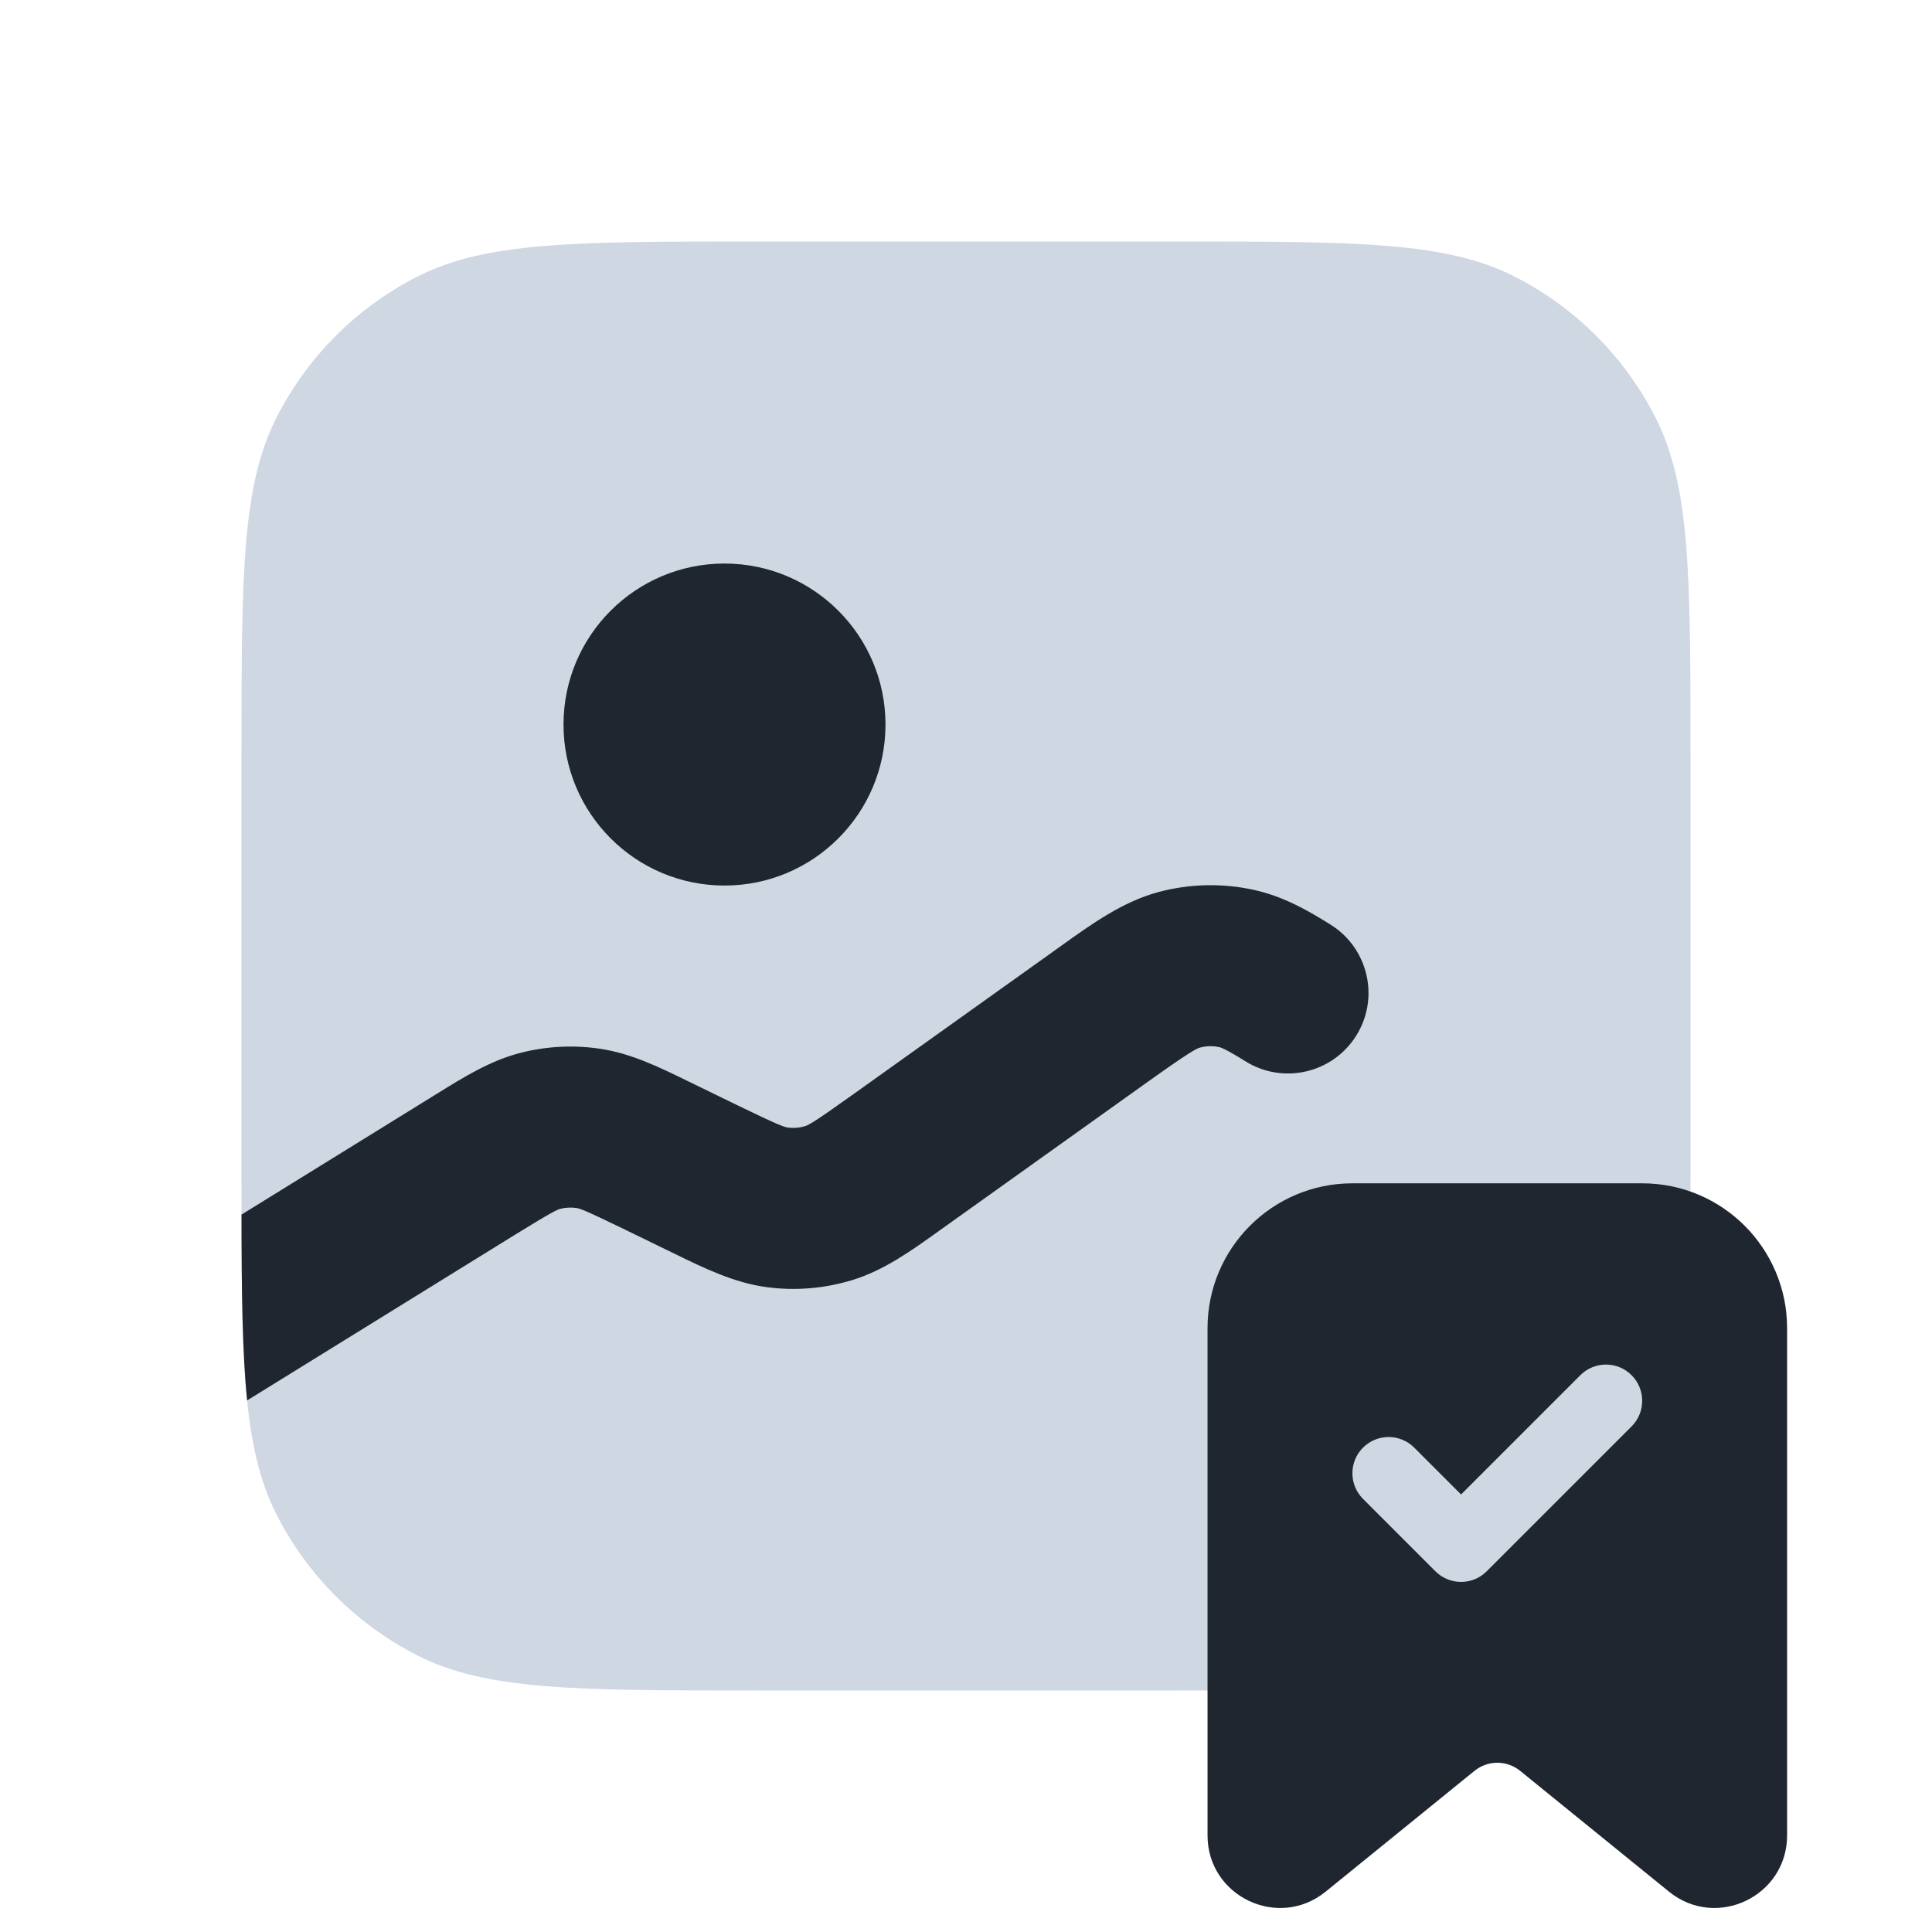
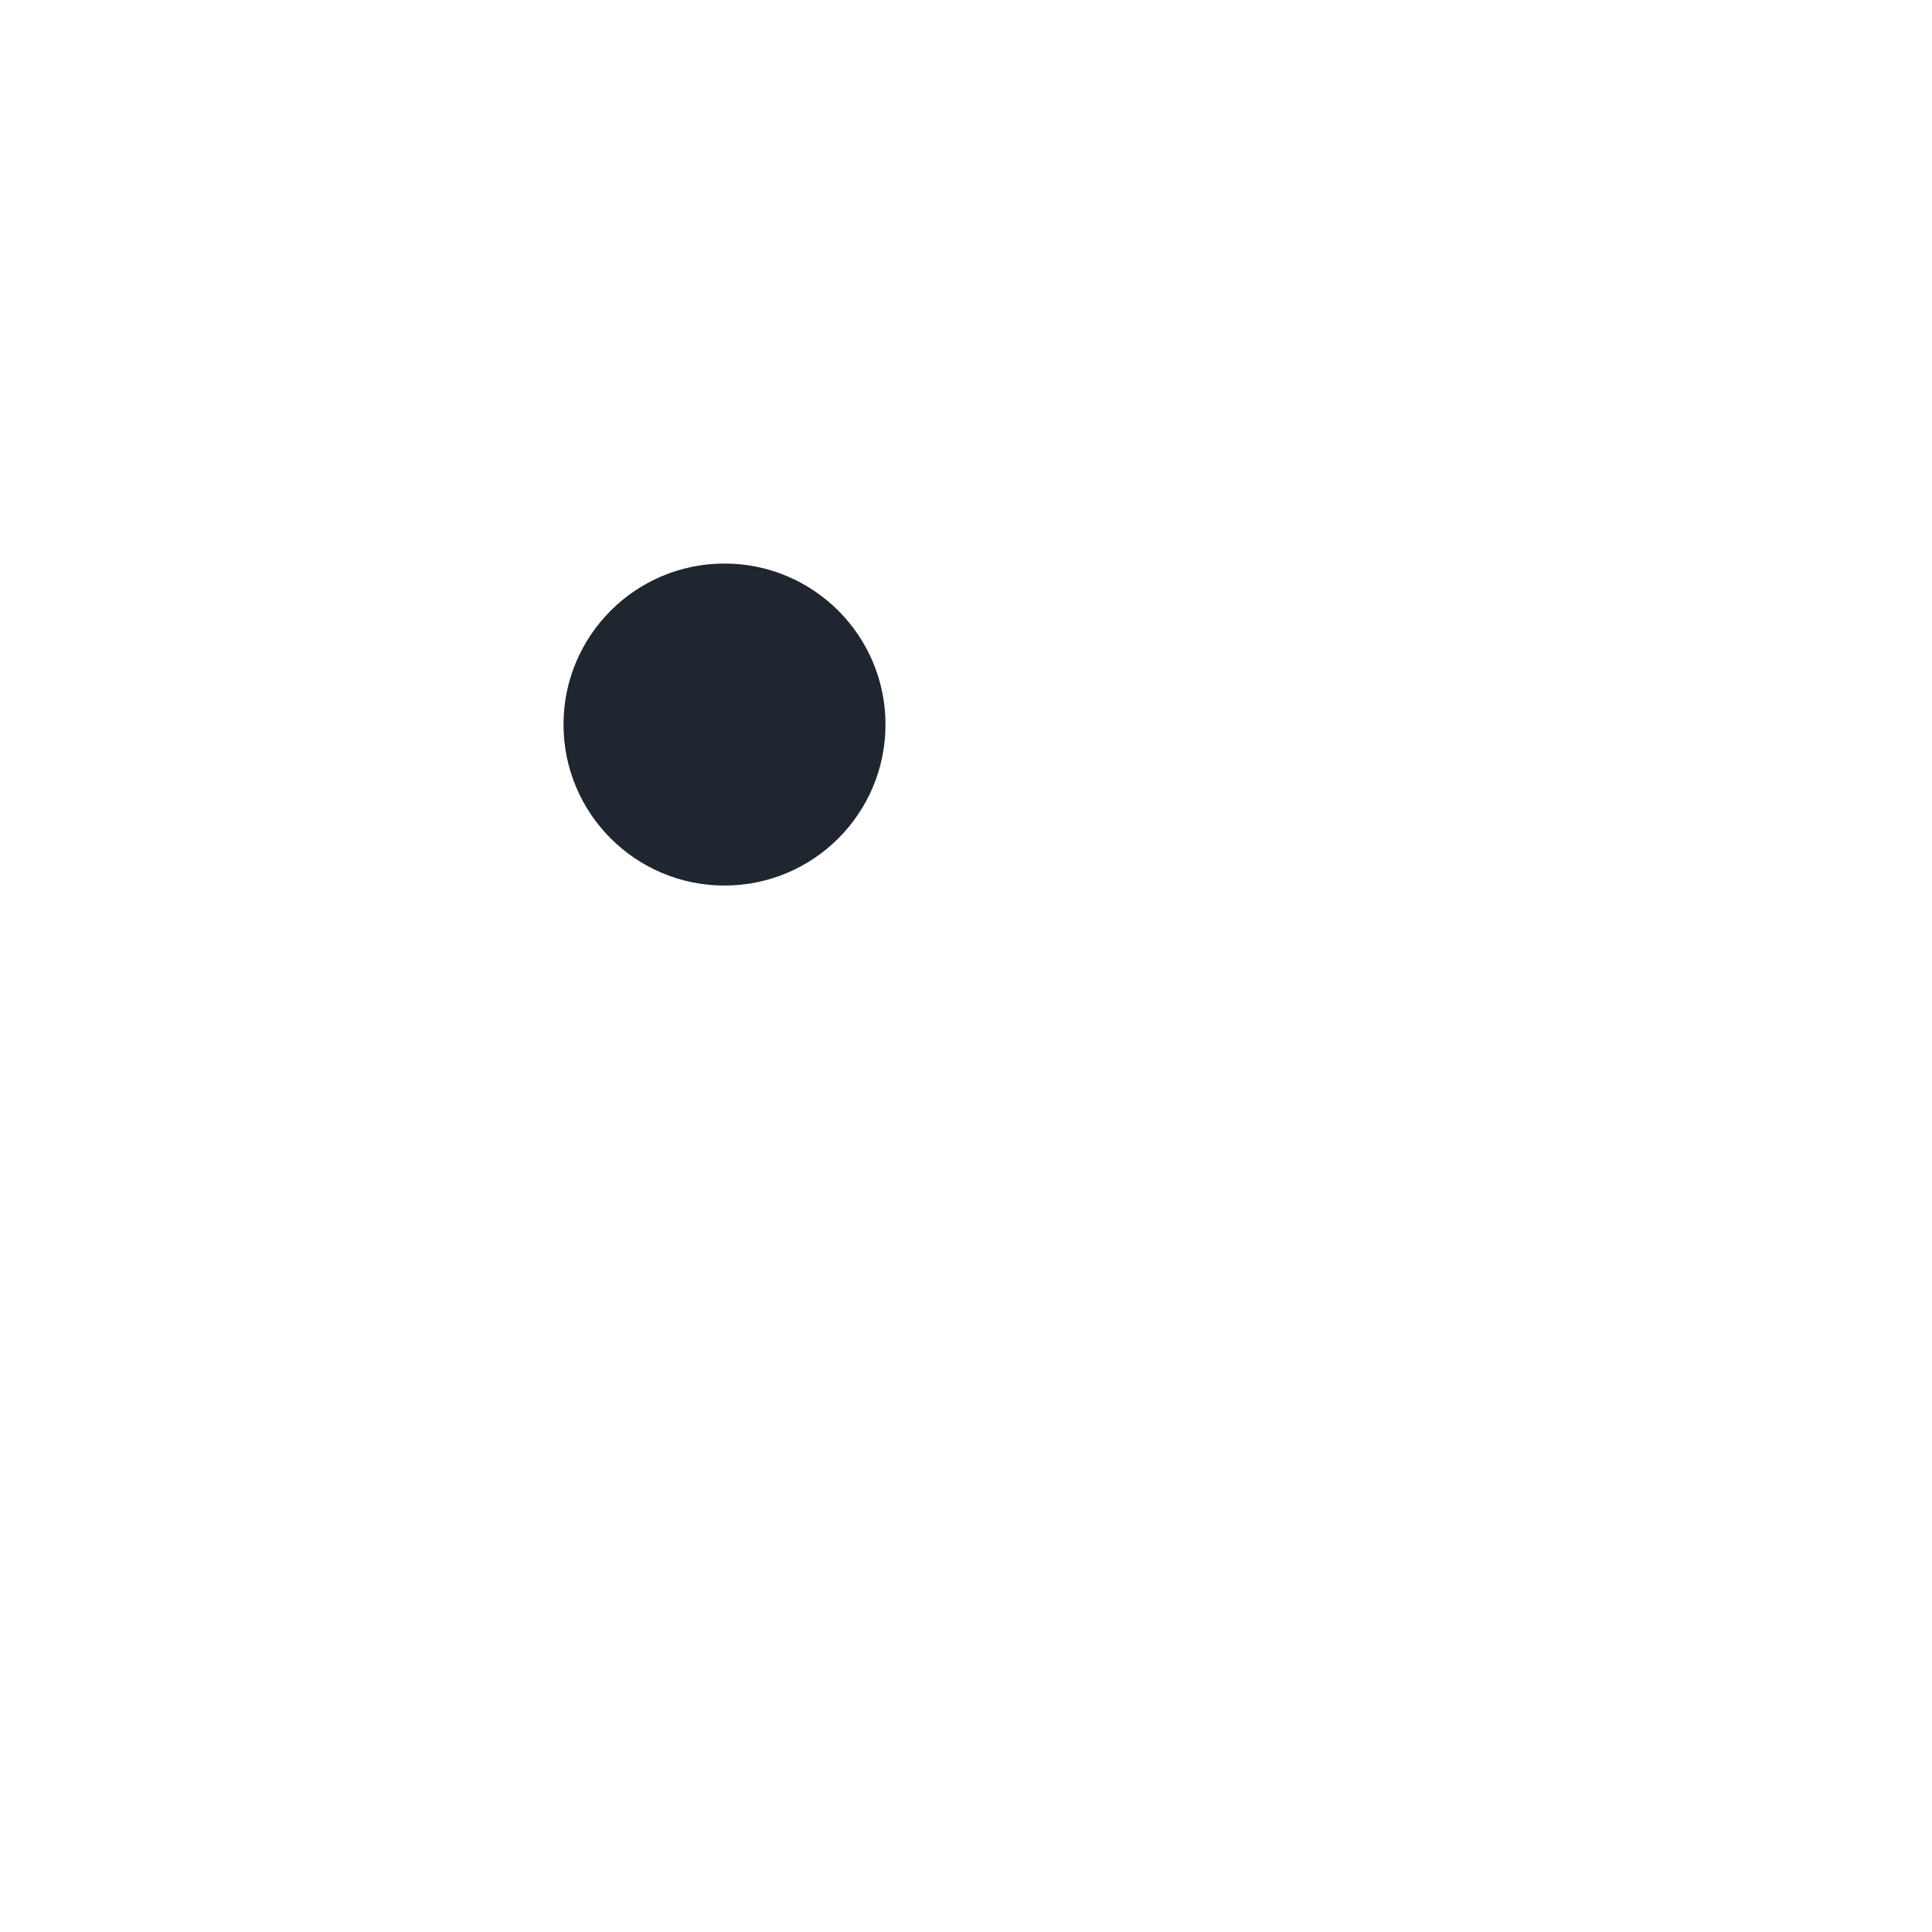
<svg xmlns="http://www.w3.org/2000/svg" width="64" height="64" viewBox="0 0 64 64" fill="none">
  <g clip-path="url(#clip0_14477_34287)">
-     <path d="M8 25.067C8 19.093 8 16.106 9.163 13.824C10.185 11.817 11.817 10.185 13.824 9.163C16.106 8 19.093 8 25.067 8H38.933C44.907 8 47.894 8 50.176 9.163C52.183 10.185 53.815 11.817 54.837 13.824C56 16.106 56 19.093 56 25.067V38.933C56 44.907 56 47.894 54.837 50.176C53.815 52.183 52.183 53.815 50.176 54.837C47.894 56 44.907 56 38.933 56H25.067C19.093 56 16.106 56 13.824 54.837C11.817 53.815 10.185 52.183 9.163 50.176C8 47.894 8 44.907 8 38.933V25.067Z" fill="#CFD7E3" />
    <path d="M24 29.335C26.945 29.335 29.333 26.947 29.333 24.001C29.333 21.056 26.945 18.668 24 18.668C21.055 18.668 18.667 21.056 18.667 24.001C18.667 26.947 21.055 29.335 24 29.335Z" fill="#1F2630" />
-     <path d="M8 40.235C8.003 42.825 8.025 44.799 8.186 46.391L17.071 40.896C18.311 40.13 18.461 40.071 18.564 40.044C18.738 39.999 18.919 39.99 19.097 40.017C19.203 40.033 19.357 40.077 20.668 40.715L22.077 41.401L22.317 41.517C23.315 42.006 24.319 42.497 25.407 42.64C26.356 42.765 27.321 42.684 28.236 42.403C29.285 42.081 30.193 41.43 31.096 40.782L31.313 40.627L37.995 35.856C39.452 34.816 39.637 34.734 39.759 34.701C39.965 34.646 40.182 34.642 40.391 34.688C40.419 34.694 40.572 34.728 41.251 35.153C42.499 35.935 44.144 35.557 44.926 34.309C45.708 33.061 45.33 31.415 44.082 30.633C43.343 30.17 42.531 29.7 41.546 29.481C40.502 29.25 39.417 29.273 38.384 29.548C37.197 29.865 36.169 30.603 35.144 31.338L34.896 31.516L28.214 36.286C26.936 37.199 26.778 37.272 26.669 37.305C26.486 37.361 26.293 37.377 26.104 37.352C25.991 37.338 25.823 37.292 24.411 36.605L23.002 35.919L22.78 35.811C21.851 35.356 20.916 34.899 19.899 34.745C19.011 34.609 18.105 34.655 17.235 34.879C16.239 35.135 15.355 35.684 14.476 36.23L14.266 36.36L8 40.235Z" fill="#1F2630" />
-     <path d="M44.8 39.199C42.15 39.199 40.001 41.348 40.001 43.999V60.8C40.001 62.82 42.344 63.937 43.913 62.664L48.844 58.662C49.285 58.304 49.916 58.304 50.357 58.662L55.288 62.664C56.857 63.937 59.2 62.82 59.2 60.8V43.999C59.2 41.348 57.051 39.199 54.4 39.199H44.8Z" fill="#1F2630" />
-     <path fill-rule="evenodd" clip-rule="evenodd" d="M54.048 45.555C54.517 46.023 54.517 46.783 54.048 47.252L49.248 52.052C48.78 52.52 48.02 52.52 47.551 52.052L45.151 49.652C44.683 49.183 44.683 48.423 45.151 47.955C45.62 47.486 46.38 47.486 46.848 47.955L48.4 49.506L52.351 45.555C52.82 45.086 53.58 45.086 54.048 45.555Z" fill="#CFD7E3" />
  </g>
  <defs>
    <clipPath id="clip0_14477_34287">
      <rect width="64" height="64" fill="white" />
    </clipPath>
  </defs>
</svg>